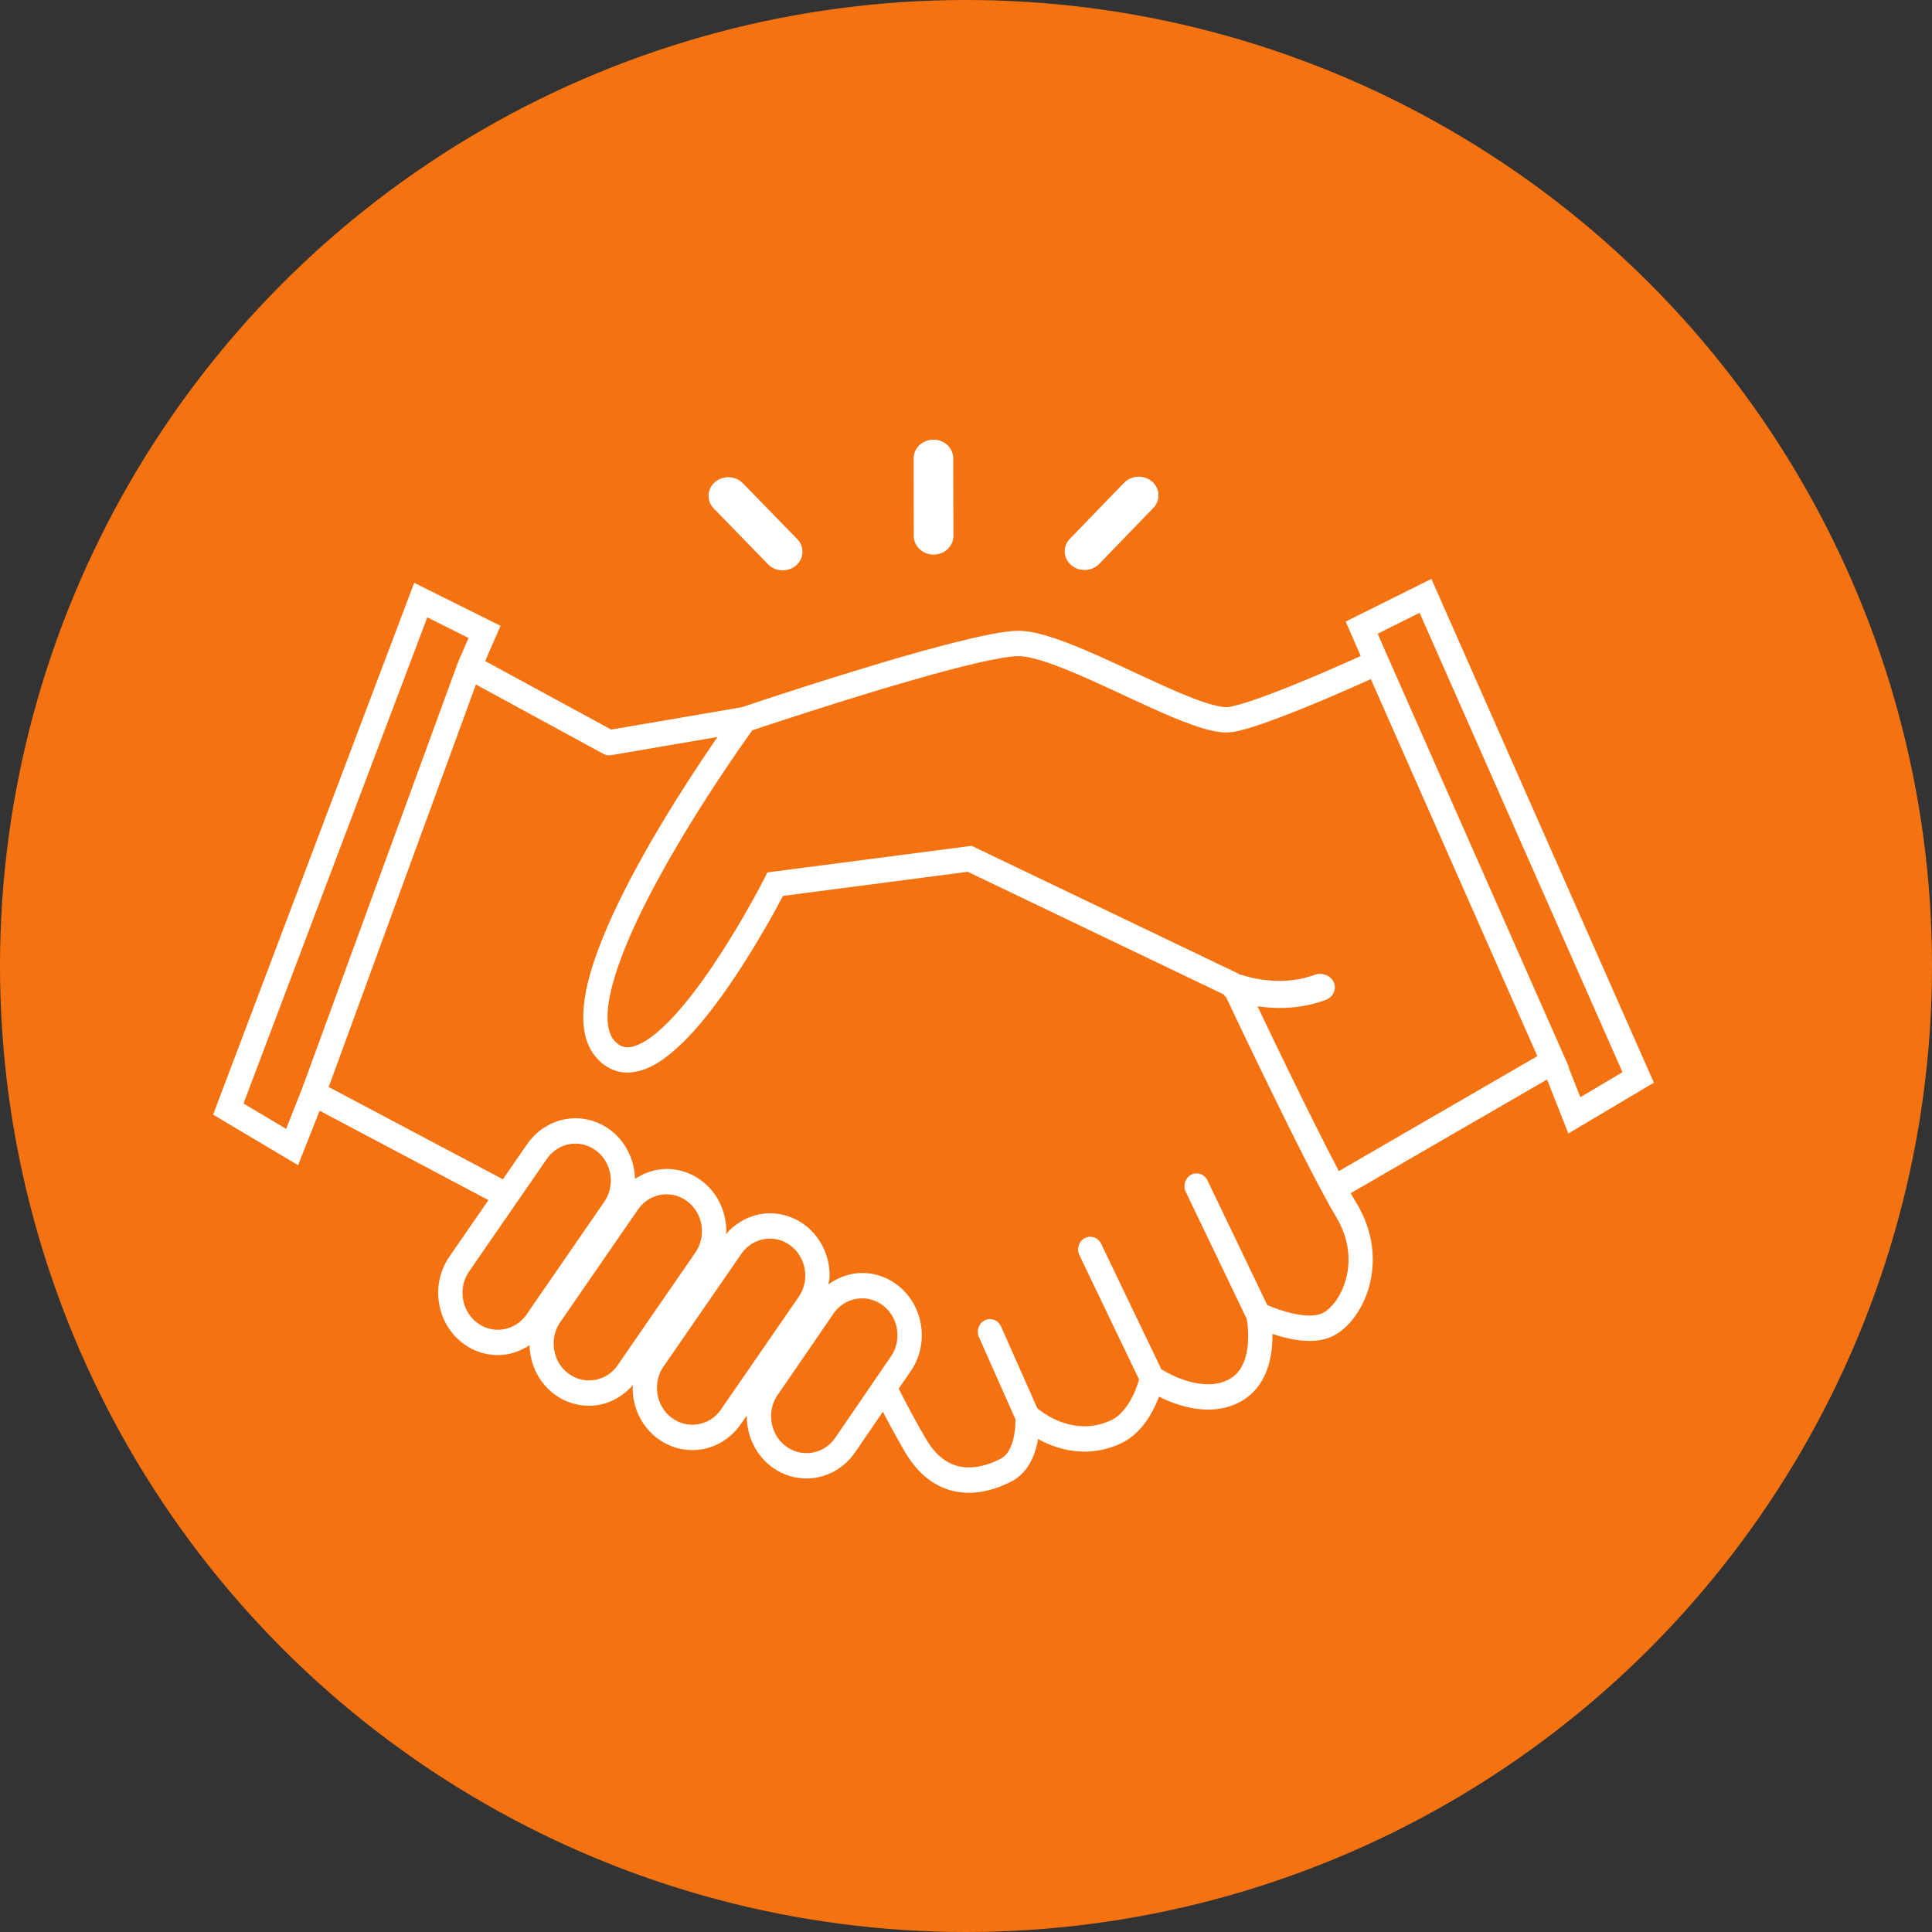
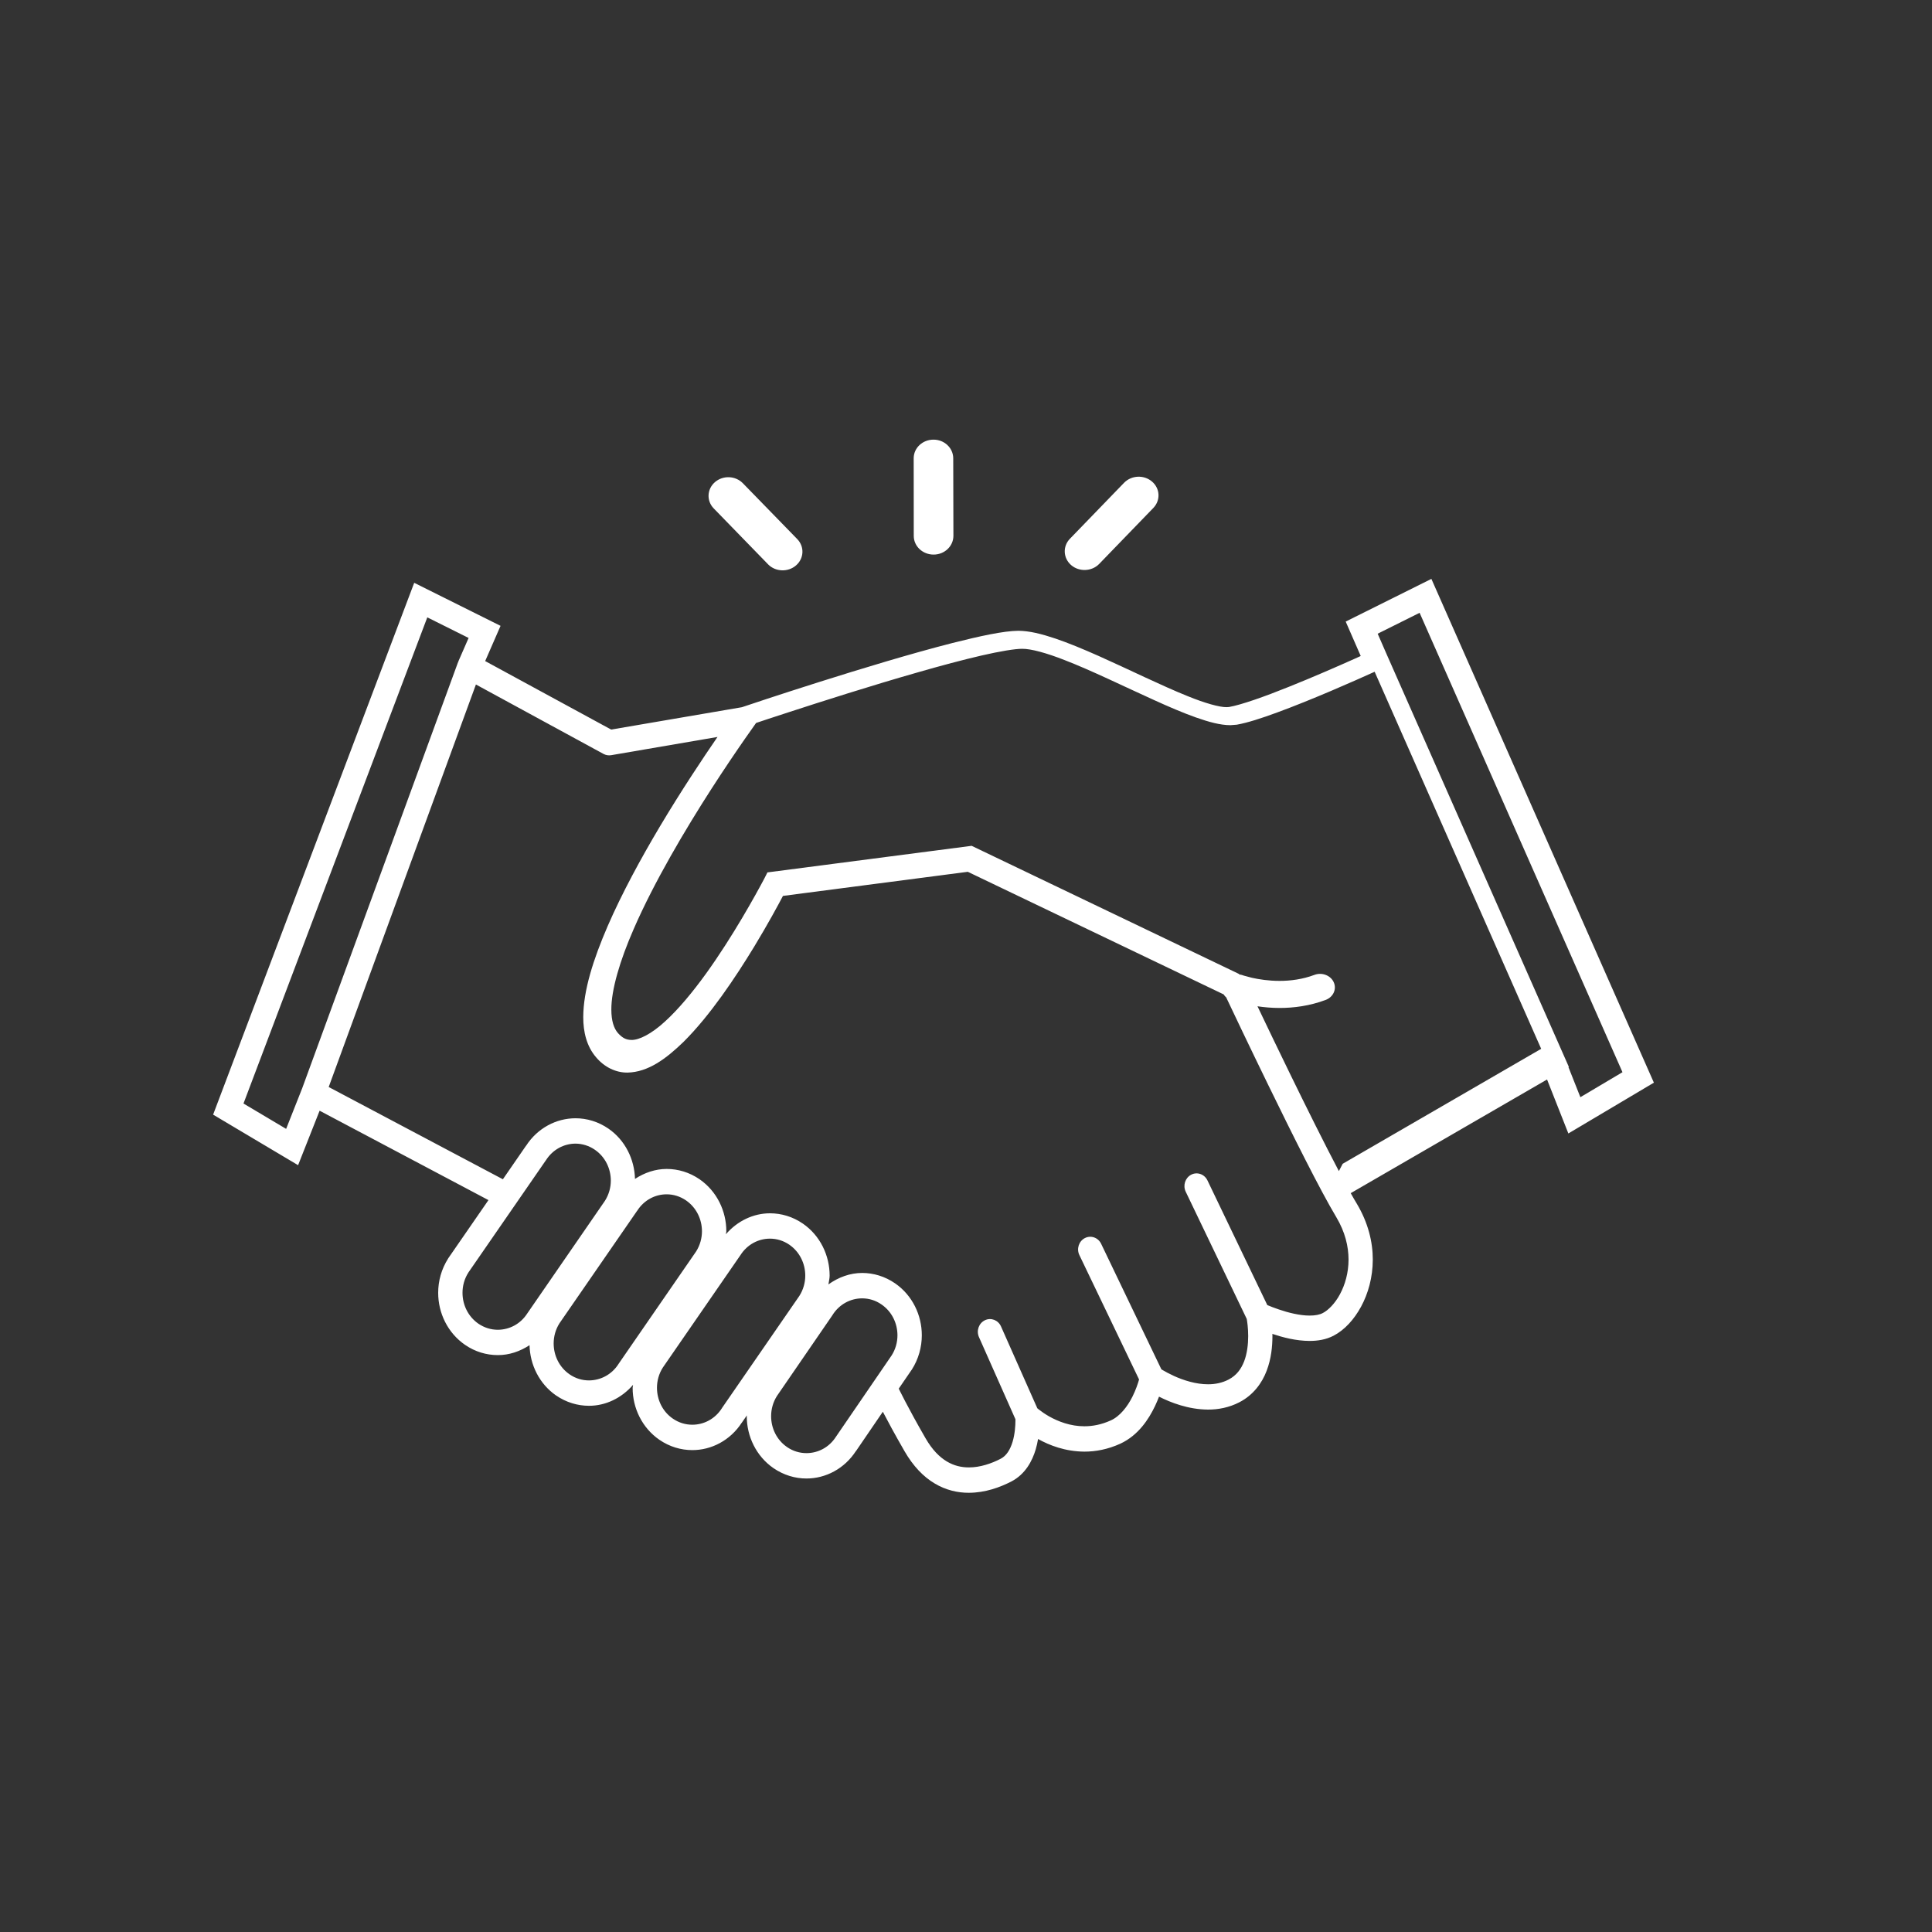
<svg xmlns="http://www.w3.org/2000/svg" id="_レイヤー_2" viewBox="0 0 132 132">
  <rect x="0" y="0" width="132" height="132" fill="#333333" stroke="none" />
  <defs>
    <style>.cls-1{fill:#fff;}.cls-1,.cls-2{stroke-width:0px;}.cls-2{fill:#f57211;}</style>
  </defs>
  <g id="_レイヤー_1-2">
-     <circle class="cls-2" cx="66" cy="66" r="66" />
-     <path class="cls-1" d="m97.798,39.551l-5.856,2.917,1.027,2.352c-.132.061-.271.124-.43.195-1.103.494-2.819,1.246-4.481,1.911-1.651.668-3.295,1.246-4.086,1.378l-.165.011c-.477.011-1.494-.275-2.669-.755-1.78-.715-3.995-1.813-6.074-2.742-1.043-.462-2.051-.884-2.975-1.196-.925-.309-1.755-.52-2.514-.525-1.008.011-2.579.351-4.519.84-5.579,1.425-13.809,4.192-14.367,4.382l-8.931,1.528-8.609-4.68,1.05-2.407-5.899-2.94-13.739,36.336,5.806,3.453,1.47-3.722,11.536,6.108-2.749,3.978-.008.016c-.457.721-.679,1.536-.678,2.341-.001,1.375.644,2.729,1.828,3.55h.001c.689.478,1.473.705,2.246.705.765.003,1.511-.248,2.166-.678.033,1.335.664,2.639,1.813,3.436h.002c.689.475,1.474.705,2.245.705,1.128.003,2.224-.517,3.013-1.431-.002.071-.028.137-.028.206-.003,1.373.643,2.729,1.827,3.548h.001c.69.475,1.474.705,2.247.705,1.307.003,2.596-.662,3.383-1.877l.002.002.346-.501c-.001.021-.008.039-.008.061-.001,1.375.643,2.732,1.828,3.55.69.472,1.476.707,2.248.705,1.308.002,2.596-.665,3.382-1.877l.004.003,1.834-2.687c.314.604.805,1.52,1.483,2.697.589,1.021,1.292,1.75,2.06,2.204.764.457,1.576.639,2.332.636,1.124-.003,2.134-.372,2.919-.779.946-.496,1.417-1.399,1.65-2.183.074-.248.123-.483.162-.713.772.433,1.853.853,3.161.863.767.002,1.606-.153,2.463-.544,1.23-.573,1.939-1.674,2.369-2.576.106-.224.195-.438.271-.636.788.399,1.989.874,3.346.884.697.002,1.44-.135,2.15-.504.953-.494,1.546-1.32,1.857-2.146.318-.831.393-1.673.396-2.368,0-.055-.004-.1-.005-.153.713.238,1.615.478,2.544.48.546,0,1.113-.084,1.643-.359.75-.396,1.39-1.093,1.875-1.985.482-.892.797-1.996.799-3.212.001-1.214-.324-2.539-1.095-3.825-.124-.206-.263-.444-.413-.715l13.414-7.766,1.456,3.688,5.843-3.471-15.202-34.42ZM20.636,74.38l-1.086,2.748-2.914-1.732,12.558-33.216,2.822,1.407-.702,1.607.011.003c-.008.018-.024.032-.031.048l-10.657,29.135Zm15.407,15.333l-.009.011c-.466.737-1.233,1.127-2.019,1.13-.459,0-.917-.135-1.332-.417h.001c-.704-.488-1.084-1.288-1.084-2.109,0-.478.128-.958.402-1.386h-.001l5.29-7.66.011-.013c.466-.734,1.231-1.13,2.017-1.133.458.003.917.137,1.33.422l.045.032-.046-.032c.706.485,1.084,1.285,1.086,2.104-.001.475-.131.95-.4,1.378l-5.291,7.673Zm6.228,3.461l-.009.013c-.467.734-1.234,1.124-2.021,1.127-.458,0-.917-.132-1.33-.417h.001c-.704-.486-1.084-1.288-1.084-2.106,0-.481.128-.958.401-1.386l5.29-7.663.011-.011c.466-.737,1.231-1.132,2.017-1.132.459,0,.917.137,1.33.419l.046.032-.048-.032c.706.488,1.084,1.288,1.086,2.106-.001.475-.131.953-.402,1.383l-5.288,7.665Zm7.058,3.027l-.009.016c-.466.731-1.231,1.124-2.018,1.124-.459,0-.918-.132-1.332-.417-.705-.483-1.082-1.285-1.084-2.104.001-.483.129-.961.403-1.388l5.29-7.663.008-.011c.467-.736,1.233-1.13,2.019-1.13.458,0,.917.135,1.329.417l.046.034-.048-.034c.706.488,1.085,1.288,1.085,2.109,0,.475-.129.95-.4,1.381l-5.29,7.665Zm11.588-3.592l-3.788,5.533-.009.013c-.467.736-1.233,1.127-2.019,1.127-.459,0-.919-.132-1.332-.417h.001c-.706-.488-1.084-1.285-1.085-2.106.001-.481.129-.956.401-1.386l3.791-5.519.008-.016c.466-.734,1.233-1.13,2.018-1.13.459,0,.917.132,1.329.42.706.486,1.084,1.285,1.085,2.104-.001.475-.128.953-.4,1.378Zm30.634-4.184c-.346.647-.812,1.101-1.172,1.285-.206.111-.521.177-.9.174-.661.003-1.476-.201-2.1-.417-.314-.106-.582-.211-.769-.29l-.025-.011-4.087-8.515c-.205-.43-.704-.605-1.114-.391-.411.216-.577.734-.371,1.164l4.168,8.689c.032.172.099.618.099,1.175,0,.552-.071,1.19-.277,1.724-.211.538-.516.953-1.057,1.241-.442.23-.915.325-1.408.325-.82.003-1.684-.274-2.327-.567-.323-.148-.59-.293-.772-.401l-.091-.055-4.115-8.576c-.206-.43-.705-.599-1.114-.388-.411.214-.578.734-.372,1.161l4.078,8.499c-.079.275-.223.715-.455,1.177-.341.678-.854,1.341-1.482,1.621-.644.29-1.242.398-1.798.398-.953.003-1.796-.33-2.4-.668-.304-.174-.544-.343-.704-.47l-.112-.09-2.481-5.59c-.193-.438-.686-.626-1.102-.425-.416.201-.598.713-.405,1.151l2.49,5.609.001.092c.001.322-.033.921-.194,1.452-.166.547-.425.958-.809,1.156-.624.327-1.416.597-2.176.594-.516,0-1.016-.114-1.508-.407-.492-.296-.99-.779-1.458-1.592-.618-1.069-1.078-1.927-1.384-2.51-.155-.293-.268-.52-.343-.67l-.1-.203.887-1.294.009-.011c.457-.718.68-1.536.68-2.341,0-1.378-.644-2.732-1.829-3.55-.689-.475-1.474-.708-2.246-.708-.822,0-1.621.291-2.307.784.028-.203.084-.401.084-.602,0-1.378-.644-2.735-1.828-3.553l-.05-.032.049.032c-.688-.475-1.476-.705-2.245-.705-1.13,0-2.224.517-3.014,1.431.004-.066.029-.135.029-.203.001-1.378-.643-2.732-1.827-3.553l-.05-.032.049.032c-.69-.475-1.476-.705-2.246-.705-.765,0-1.511.251-2.166.681-.034-1.333-.664-2.64-1.815-3.437l-.05-.034.049.034c-.689-.475-1.476-.707-2.246-.707-1.309,0-2.596.665-3.381,1.882l-.003-.003-1.58,2.289-11.901-6.303,10.059-27.501,8.722,4.746c.159.084.339.114.517.084l7.266-1.246c-.99,1.441-2.456,3.635-3.941,6.126-1.288,2.167-2.58,4.535-3.561,6.794-.977,2.259-1.662,4.389-1.67,6.213-.003,1.021.232,2.003.875,2.75.574.686,1.366,1.058,2.149,1.048,1.411-.029,2.637-.942,3.843-2.114,1.795-1.787,3.516-4.358,4.818-6.499.931-1.536,1.633-2.835,1.96-3.458l12.628-1.647,17.479,8.375c.049.071.1.143.172.198.428.905,1.555,3.281,2.865,5.968,1.667,3.421,3.579,7.251,4.656,9.046.61,1.021.839,2.006.842,2.906,0,.903-.238,1.721-.585,2.365Zm-.075-8.412c-.998-1.898-2.239-4.392-3.359-6.691-.828-1.7-1.593-3.292-2.15-4.461-.02-.042-.033-.071-.052-.108.451.064.945.114,1.508.114.954,0,2.046-.135,3.151-.549.517-.195.765-.734.552-1.206-.212-.472-.805-.7-1.323-.504-.81.304-1.633.409-2.38.409-.747,0-1.413-.105-1.884-.211l-.545-.145-.135-.045-.029-.008c-.049-.021-.099-.016-.148-.026-.011-.005-.015-.021-.025-.024l.004-.011-18.275-8.758-13.953,1.816-.202.401s-.088.179-.261.501c-.598,1.13-2.166,3.978-3.989,6.509-.911,1.262-1.889,2.444-2.809,3.278-.918.847-1.78,1.278-2.3,1.259-.332-.011-.577-.101-.915-.472-.277-.322-.446-.826-.449-1.594-.009-1.351.584-3.355,1.522-5.501,1.403-3.231,3.538-6.823,5.319-9.592.891-1.383,1.694-2.563,2.273-3.397.363-.523.622-.887.775-1.101.368-.124,1.136-.38,2.195-.723,2.233-.728,5.662-1.824,8.832-2.729,1.585-.457,3.106-.863,4.374-1.156,1.259-.29,2.296-.462,2.778-.459.593-.008,1.666.285,2.886.765,1.842.71,4.071,1.808,6.11,2.729,1.022.467,1.998.884,2.877,1.196.882.309,1.648.525,2.357.528l.438-.034c.723-.129,1.672-.435,2.746-.831,2.383-.871,5.316-2.172,6.669-2.785l11.378,25.762-13.562,7.855Zm15.687-7.103l.026-.016-12.457-28.211-.605-1.386,2.865-1.428,13.861,31.387-2.877,1.708-.814-2.054Zm-43.377-35.019c.747,0,1.35-.57,1.354-1.278l-.012-5.305c-.004-.702-.608-1.275-1.351-1.27-.748,0-1.351.57-1.351,1.272l.005,5.311c.004.705.611,1.27,1.355,1.27Zm11.313.639l3.702-3.827c.503-.523.461-1.33-.09-1.8-.552-.475-1.405-.436-1.91.082l-3.701,3.825c-.503.517-.465,1.325.088,1.803.549.47,1.408.435,1.91-.082Zm-22.623.026c.504.517,1.361.552,1.91.076.552-.475.587-1.283.085-1.8l-3.714-3.814c-.507-.52-1.358-.554-1.908-.079-.552.478-.587,1.283-.083,1.8l3.711,3.817Z" />
+     <path class="cls-1" d="m97.798,39.551l-5.856,2.917,1.027,2.352c-.132.061-.271.124-.43.195-1.103.494-2.819,1.246-4.481,1.911-1.651.668-3.295,1.246-4.086,1.378l-.165.011c-.477.011-1.494-.275-2.669-.755-1.78-.715-3.995-1.813-6.074-2.742-1.043-.462-2.051-.884-2.975-1.196-.925-.309-1.755-.52-2.514-.525-1.008.011-2.579.351-4.519.84-5.579,1.425-13.809,4.192-14.367,4.382l-8.931,1.528-8.609-4.68,1.05-2.407-5.899-2.94-13.739,36.336,5.806,3.453,1.47-3.722,11.536,6.108-2.749,3.978-.008.016c-.457.721-.679,1.536-.678,2.341-.001,1.375.644,2.729,1.828,3.55h.001c.689.478,1.473.705,2.246.705.765.003,1.511-.248,2.166-.678.033,1.335.664,2.639,1.813,3.436h.002c.689.475,1.474.705,2.245.705,1.128.003,2.224-.517,3.013-1.431-.002.071-.028.137-.028.206-.003,1.373.643,2.729,1.827,3.548h.001c.69.475,1.474.705,2.247.705,1.307.003,2.596-.662,3.383-1.877l.002.002.346-.501c-.001.021-.008.039-.008.061-.001,1.375.643,2.732,1.828,3.55.69.472,1.476.707,2.248.705,1.308.002,2.596-.665,3.382-1.877l.004.003,1.834-2.687c.314.604.805,1.52,1.483,2.697.589,1.021,1.292,1.75,2.06,2.204.764.457,1.576.639,2.332.636,1.124-.003,2.134-.372,2.919-.779.946-.496,1.417-1.399,1.65-2.183.074-.248.123-.483.162-.713.772.433,1.853.853,3.161.863.767.002,1.606-.153,2.463-.544,1.23-.573,1.939-1.674,2.369-2.576.106-.224.195-.438.271-.636.788.399,1.989.874,3.346.884.697.002,1.44-.135,2.15-.504.953-.494,1.546-1.32,1.857-2.146.318-.831.393-1.673.396-2.368,0-.055-.004-.1-.005-.153.713.238,1.615.478,2.544.48.546,0,1.113-.084,1.643-.359.75-.396,1.39-1.093,1.875-1.985.482-.892.797-1.996.799-3.212.001-1.214-.324-2.539-1.095-3.825-.124-.206-.263-.444-.413-.715l13.414-7.766,1.456,3.688,5.843-3.471-15.202-34.42ZM20.636,74.38l-1.086,2.748-2.914-1.732,12.558-33.216,2.822,1.407-.702,1.607.011.003c-.008.018-.024.032-.031.048l-10.657,29.135Zm15.407,15.333l-.009.011c-.466.737-1.233,1.127-2.019,1.13-.459,0-.917-.135-1.332-.417h.001c-.704-.488-1.084-1.288-1.084-2.109,0-.478.128-.958.402-1.386h-.001l5.29-7.66.011-.013c.466-.734,1.231-1.13,2.017-1.133.458.003.917.137,1.33.422l.045.032-.046-.032c.706.485,1.084,1.285,1.086,2.104-.001.475-.131.95-.4,1.378l-5.291,7.673Zm6.228,3.461l-.009.013c-.467.734-1.234,1.124-2.021,1.127-.458,0-.917-.132-1.33-.417h.001c-.704-.486-1.084-1.288-1.084-2.106,0-.481.128-.958.401-1.386l5.29-7.663.011-.011c.466-.737,1.231-1.132,2.017-1.132.459,0,.917.137,1.33.419l.046.032-.048-.032c.706.488,1.084,1.288,1.086,2.106-.001.475-.131.953-.402,1.383l-5.288,7.665Zm7.058,3.027l-.009.016c-.466.731-1.231,1.124-2.018,1.124-.459,0-.918-.132-1.332-.417-.705-.483-1.082-1.285-1.084-2.104.001-.483.129-.961.403-1.388l5.29-7.663.008-.011c.467-.736,1.233-1.13,2.019-1.13.458,0,.917.135,1.329.417l.046.034-.048-.034c.706.488,1.085,1.288,1.085,2.109,0,.475-.129.95-.4,1.381l-5.29,7.665Zm11.588-3.592l-3.788,5.533-.009.013c-.467.736-1.233,1.127-2.019,1.127-.459,0-.919-.132-1.332-.417h.001c-.706-.488-1.084-1.285-1.085-2.106.001-.481.129-.956.401-1.386l3.791-5.519.008-.016c.466-.734,1.233-1.13,2.018-1.13.459,0,.917.132,1.329.42.706.486,1.084,1.285,1.085,2.104-.001.475-.128.953-.4,1.378Zm30.634-4.184c-.346.647-.812,1.101-1.172,1.285-.206.111-.521.177-.9.174-.661.003-1.476-.201-2.1-.417-.314-.106-.582-.211-.769-.29l-.025-.011-4.087-8.515c-.205-.43-.704-.605-1.114-.391-.411.216-.577.734-.371,1.164l4.168,8.689c.032.172.099.618.099,1.175,0,.552-.071,1.19-.277,1.724-.211.538-.516.953-1.057,1.241-.442.23-.915.325-1.408.325-.82.003-1.684-.274-2.327-.567-.323-.148-.59-.293-.772-.401l-.091-.055-4.115-8.576c-.206-.43-.705-.599-1.114-.388-.411.214-.578.734-.372,1.161l4.078,8.499c-.079.275-.223.715-.455,1.177-.341.678-.854,1.341-1.482,1.621-.644.29-1.242.398-1.798.398-.953.003-1.796-.33-2.4-.668-.304-.174-.544-.343-.704-.47l-.112-.09-2.481-5.59c-.193-.438-.686-.626-1.102-.425-.416.201-.598.713-.405,1.151l2.49,5.609.001.092c.001.322-.033.921-.194,1.452-.166.547-.425.958-.809,1.156-.624.327-1.416.597-2.176.594-.516,0-1.016-.114-1.508-.407-.492-.296-.99-.779-1.458-1.592-.618-1.069-1.078-1.927-1.384-2.51-.155-.293-.268-.52-.343-.67l-.1-.203.887-1.294.009-.011c.457-.718.68-1.536.68-2.341,0-1.378-.644-2.732-1.829-3.55-.689-.475-1.474-.708-2.246-.708-.822,0-1.621.291-2.307.784.028-.203.084-.401.084-.602,0-1.378-.644-2.735-1.828-3.553l-.05-.032.049.032c-.688-.475-1.476-.705-2.245-.705-1.13,0-2.224.517-3.014,1.431.004-.066.029-.135.029-.203.001-1.378-.643-2.732-1.827-3.553l-.05-.032.049.032c-.69-.475-1.476-.705-2.246-.705-.765,0-1.511.251-2.166.681-.034-1.333-.664-2.64-1.815-3.437l-.05-.034.049.034c-.689-.475-1.476-.707-2.246-.707-1.309,0-2.596.665-3.381,1.882l-.003-.003-1.58,2.289-11.901-6.303,10.059-27.501,8.722,4.746c.159.084.339.114.517.084l7.266-1.246c-.99,1.441-2.456,3.635-3.941,6.126-1.288,2.167-2.58,4.535-3.561,6.794-.977,2.259-1.662,4.389-1.67,6.213-.003,1.021.232,2.003.875,2.75.574.686,1.366,1.058,2.149,1.048,1.411-.029,2.637-.942,3.843-2.114,1.795-1.787,3.516-4.358,4.818-6.499.931-1.536,1.633-2.835,1.96-3.458l12.628-1.647,17.479,8.375c.049.071.1.143.172.198.428.905,1.555,3.281,2.865,5.968,1.667,3.421,3.579,7.251,4.656,9.046.61,1.021.839,2.006.842,2.906,0,.903-.238,1.721-.585,2.365Zm-.075-8.412c-.998-1.898-2.239-4.392-3.359-6.691-.828-1.7-1.593-3.292-2.15-4.461-.02-.042-.033-.071-.052-.108.451.064.945.114,1.508.114.954,0,2.046-.135,3.151-.549.517-.195.765-.734.552-1.206-.212-.472-.805-.7-1.323-.504-.81.304-1.633.409-2.38.409-.747,0-1.413-.105-1.884-.211l-.545-.145-.135-.045-.029-.008c-.049-.021-.099-.016-.148-.026-.011-.005-.015-.021-.025-.024l.004-.011-18.275-8.758-13.953,1.816-.202.401c-.598,1.13-2.166,3.978-3.989,6.509-.911,1.262-1.889,2.444-2.809,3.278-.918.847-1.78,1.278-2.3,1.259-.332-.011-.577-.101-.915-.472-.277-.322-.446-.826-.449-1.594-.009-1.351.584-3.355,1.522-5.501,1.403-3.231,3.538-6.823,5.319-9.592.891-1.383,1.694-2.563,2.273-3.397.363-.523.622-.887.775-1.101.368-.124,1.136-.38,2.195-.723,2.233-.728,5.662-1.824,8.832-2.729,1.585-.457,3.106-.863,4.374-1.156,1.259-.29,2.296-.462,2.778-.459.593-.008,1.666.285,2.886.765,1.842.71,4.071,1.808,6.11,2.729,1.022.467,1.998.884,2.877,1.196.882.309,1.648.525,2.357.528l.438-.034c.723-.129,1.672-.435,2.746-.831,2.383-.871,5.316-2.172,6.669-2.785l11.378,25.762-13.562,7.855Zm15.687-7.103l.026-.016-12.457-28.211-.605-1.386,2.865-1.428,13.861,31.387-2.877,1.708-.814-2.054Zm-43.377-35.019c.747,0,1.35-.57,1.354-1.278l-.012-5.305c-.004-.702-.608-1.275-1.351-1.27-.748,0-1.351.57-1.351,1.272l.005,5.311c.004.705.611,1.27,1.355,1.27Zm11.313.639l3.702-3.827c.503-.523.461-1.33-.09-1.8-.552-.475-1.405-.436-1.91.082l-3.701,3.825c-.503.517-.465,1.325.088,1.803.549.47,1.408.435,1.91-.082Zm-22.623.026c.504.517,1.361.552,1.91.076.552-.475.587-1.283.085-1.8l-3.714-3.814c-.507-.52-1.358-.554-1.908-.079-.552.478-.587,1.283-.083,1.8l3.711,3.817Z" />
  </g>
</svg>